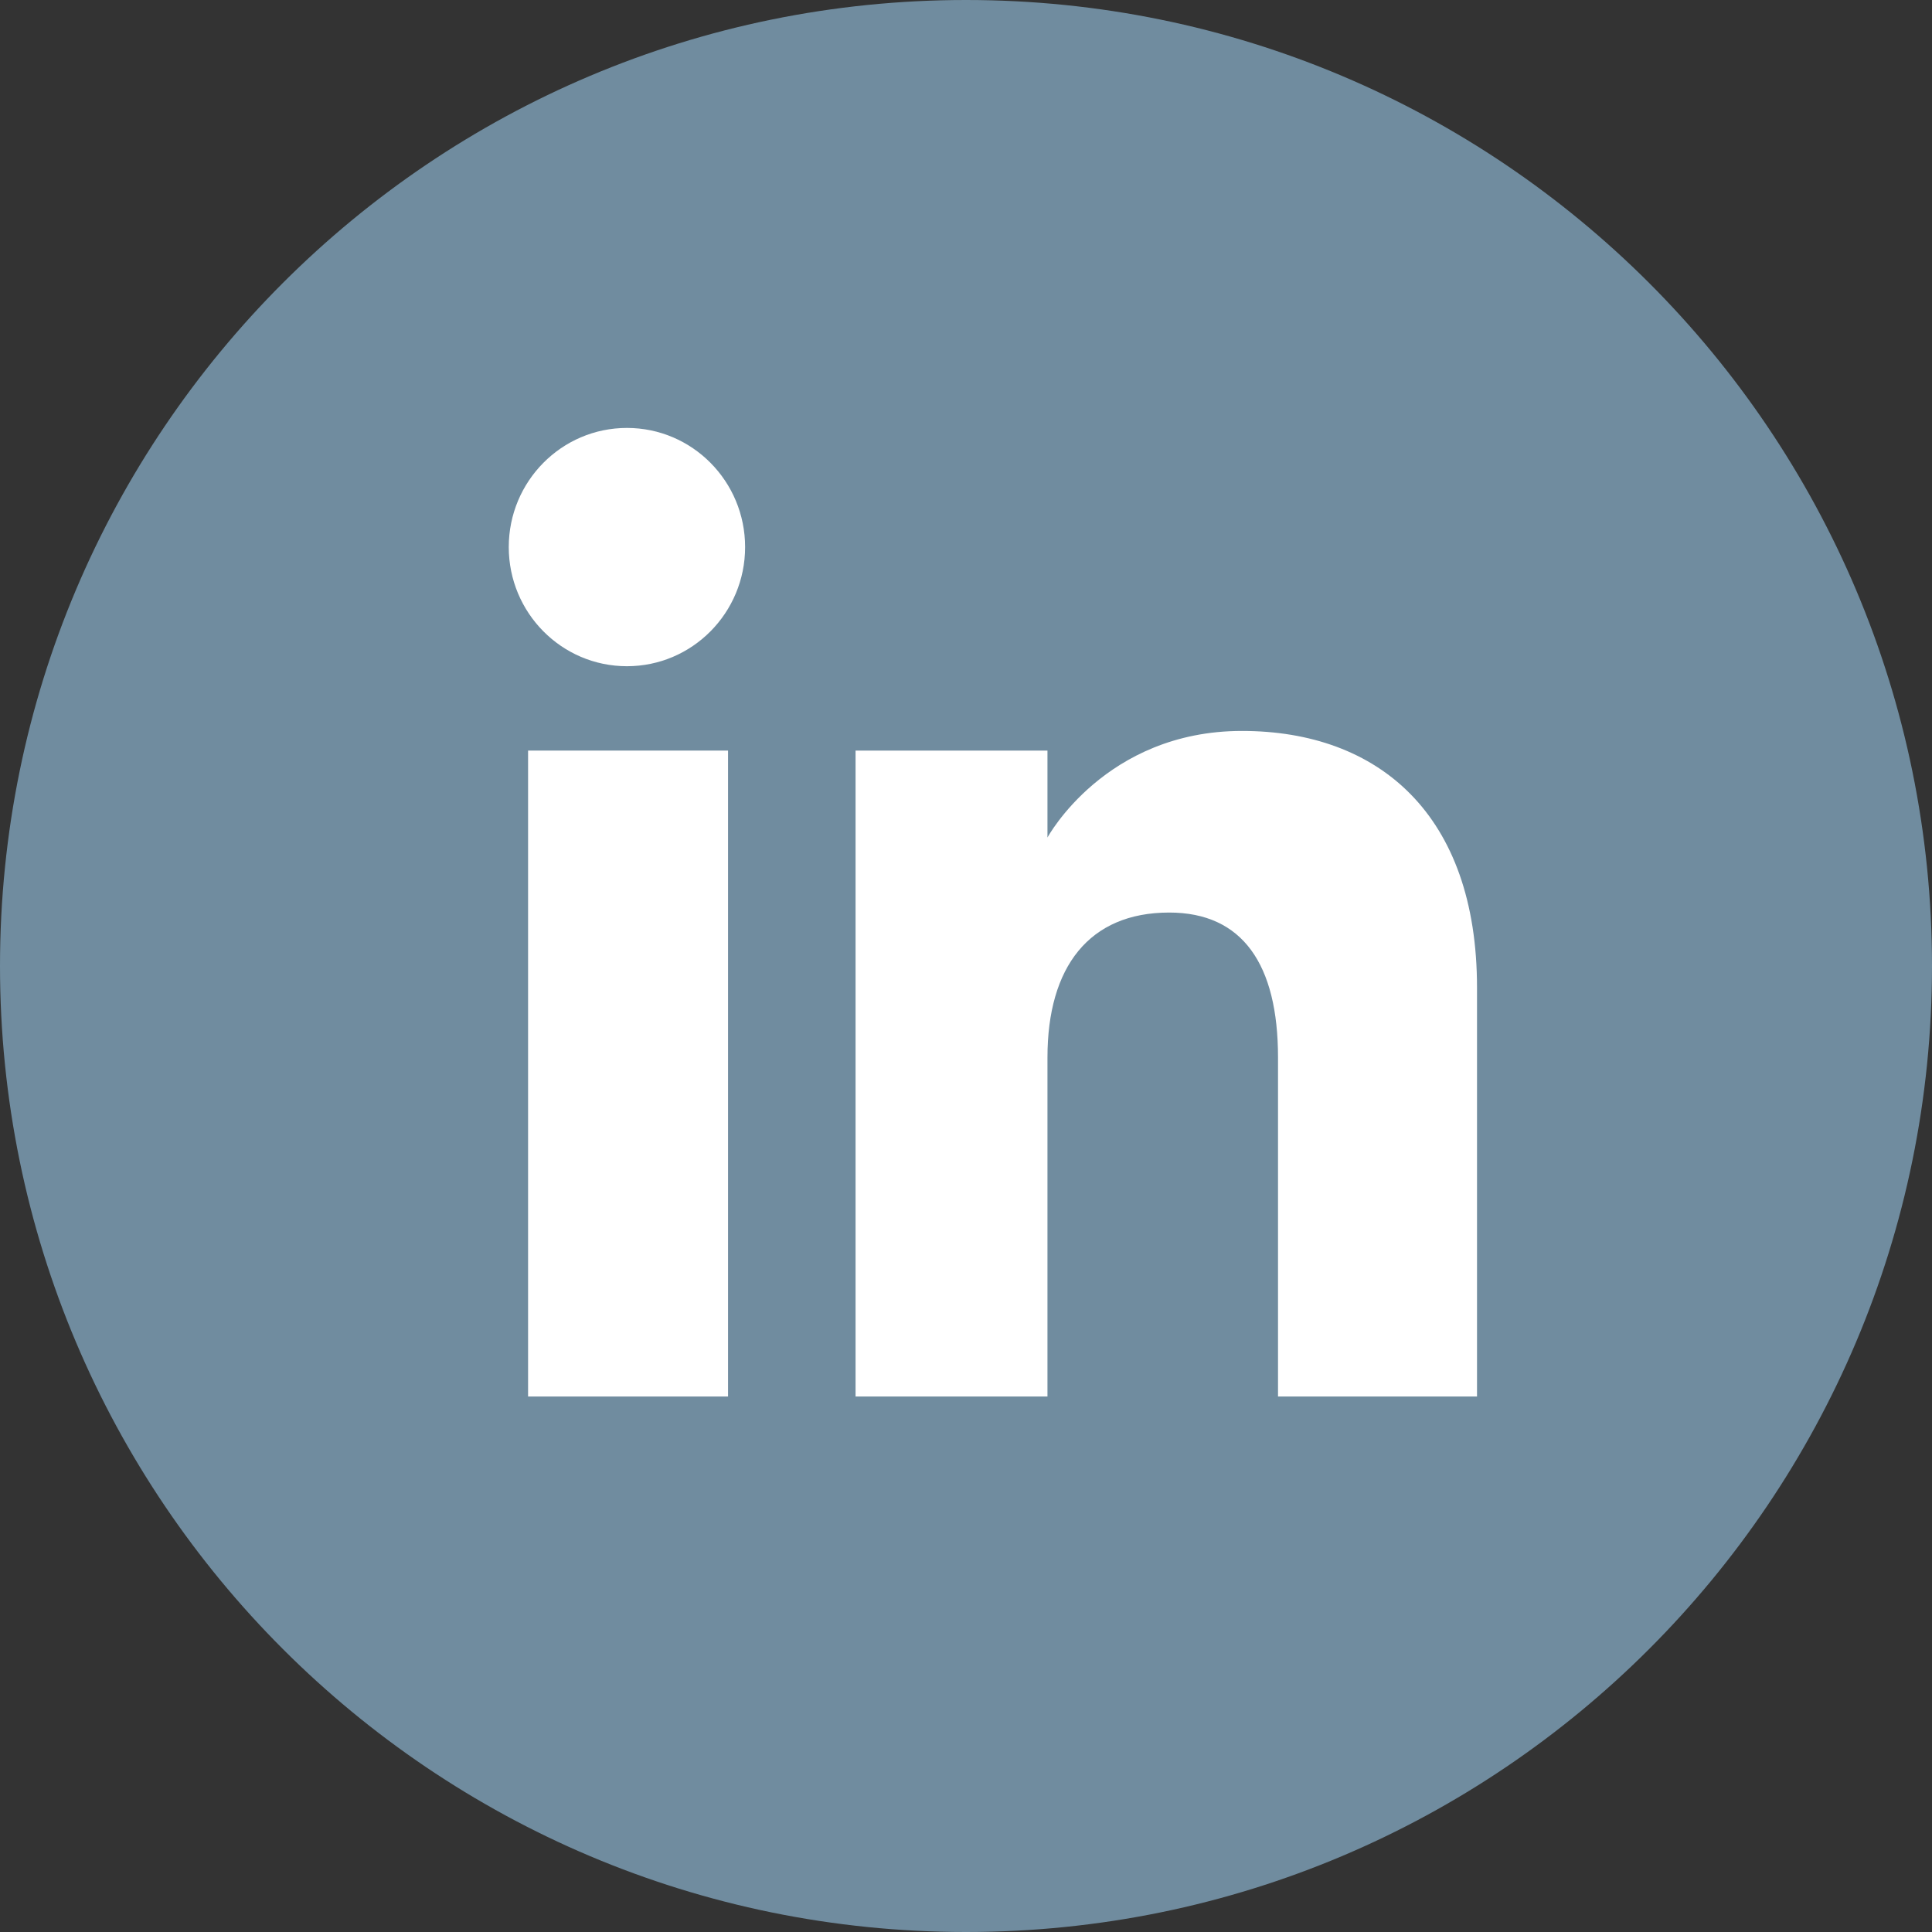
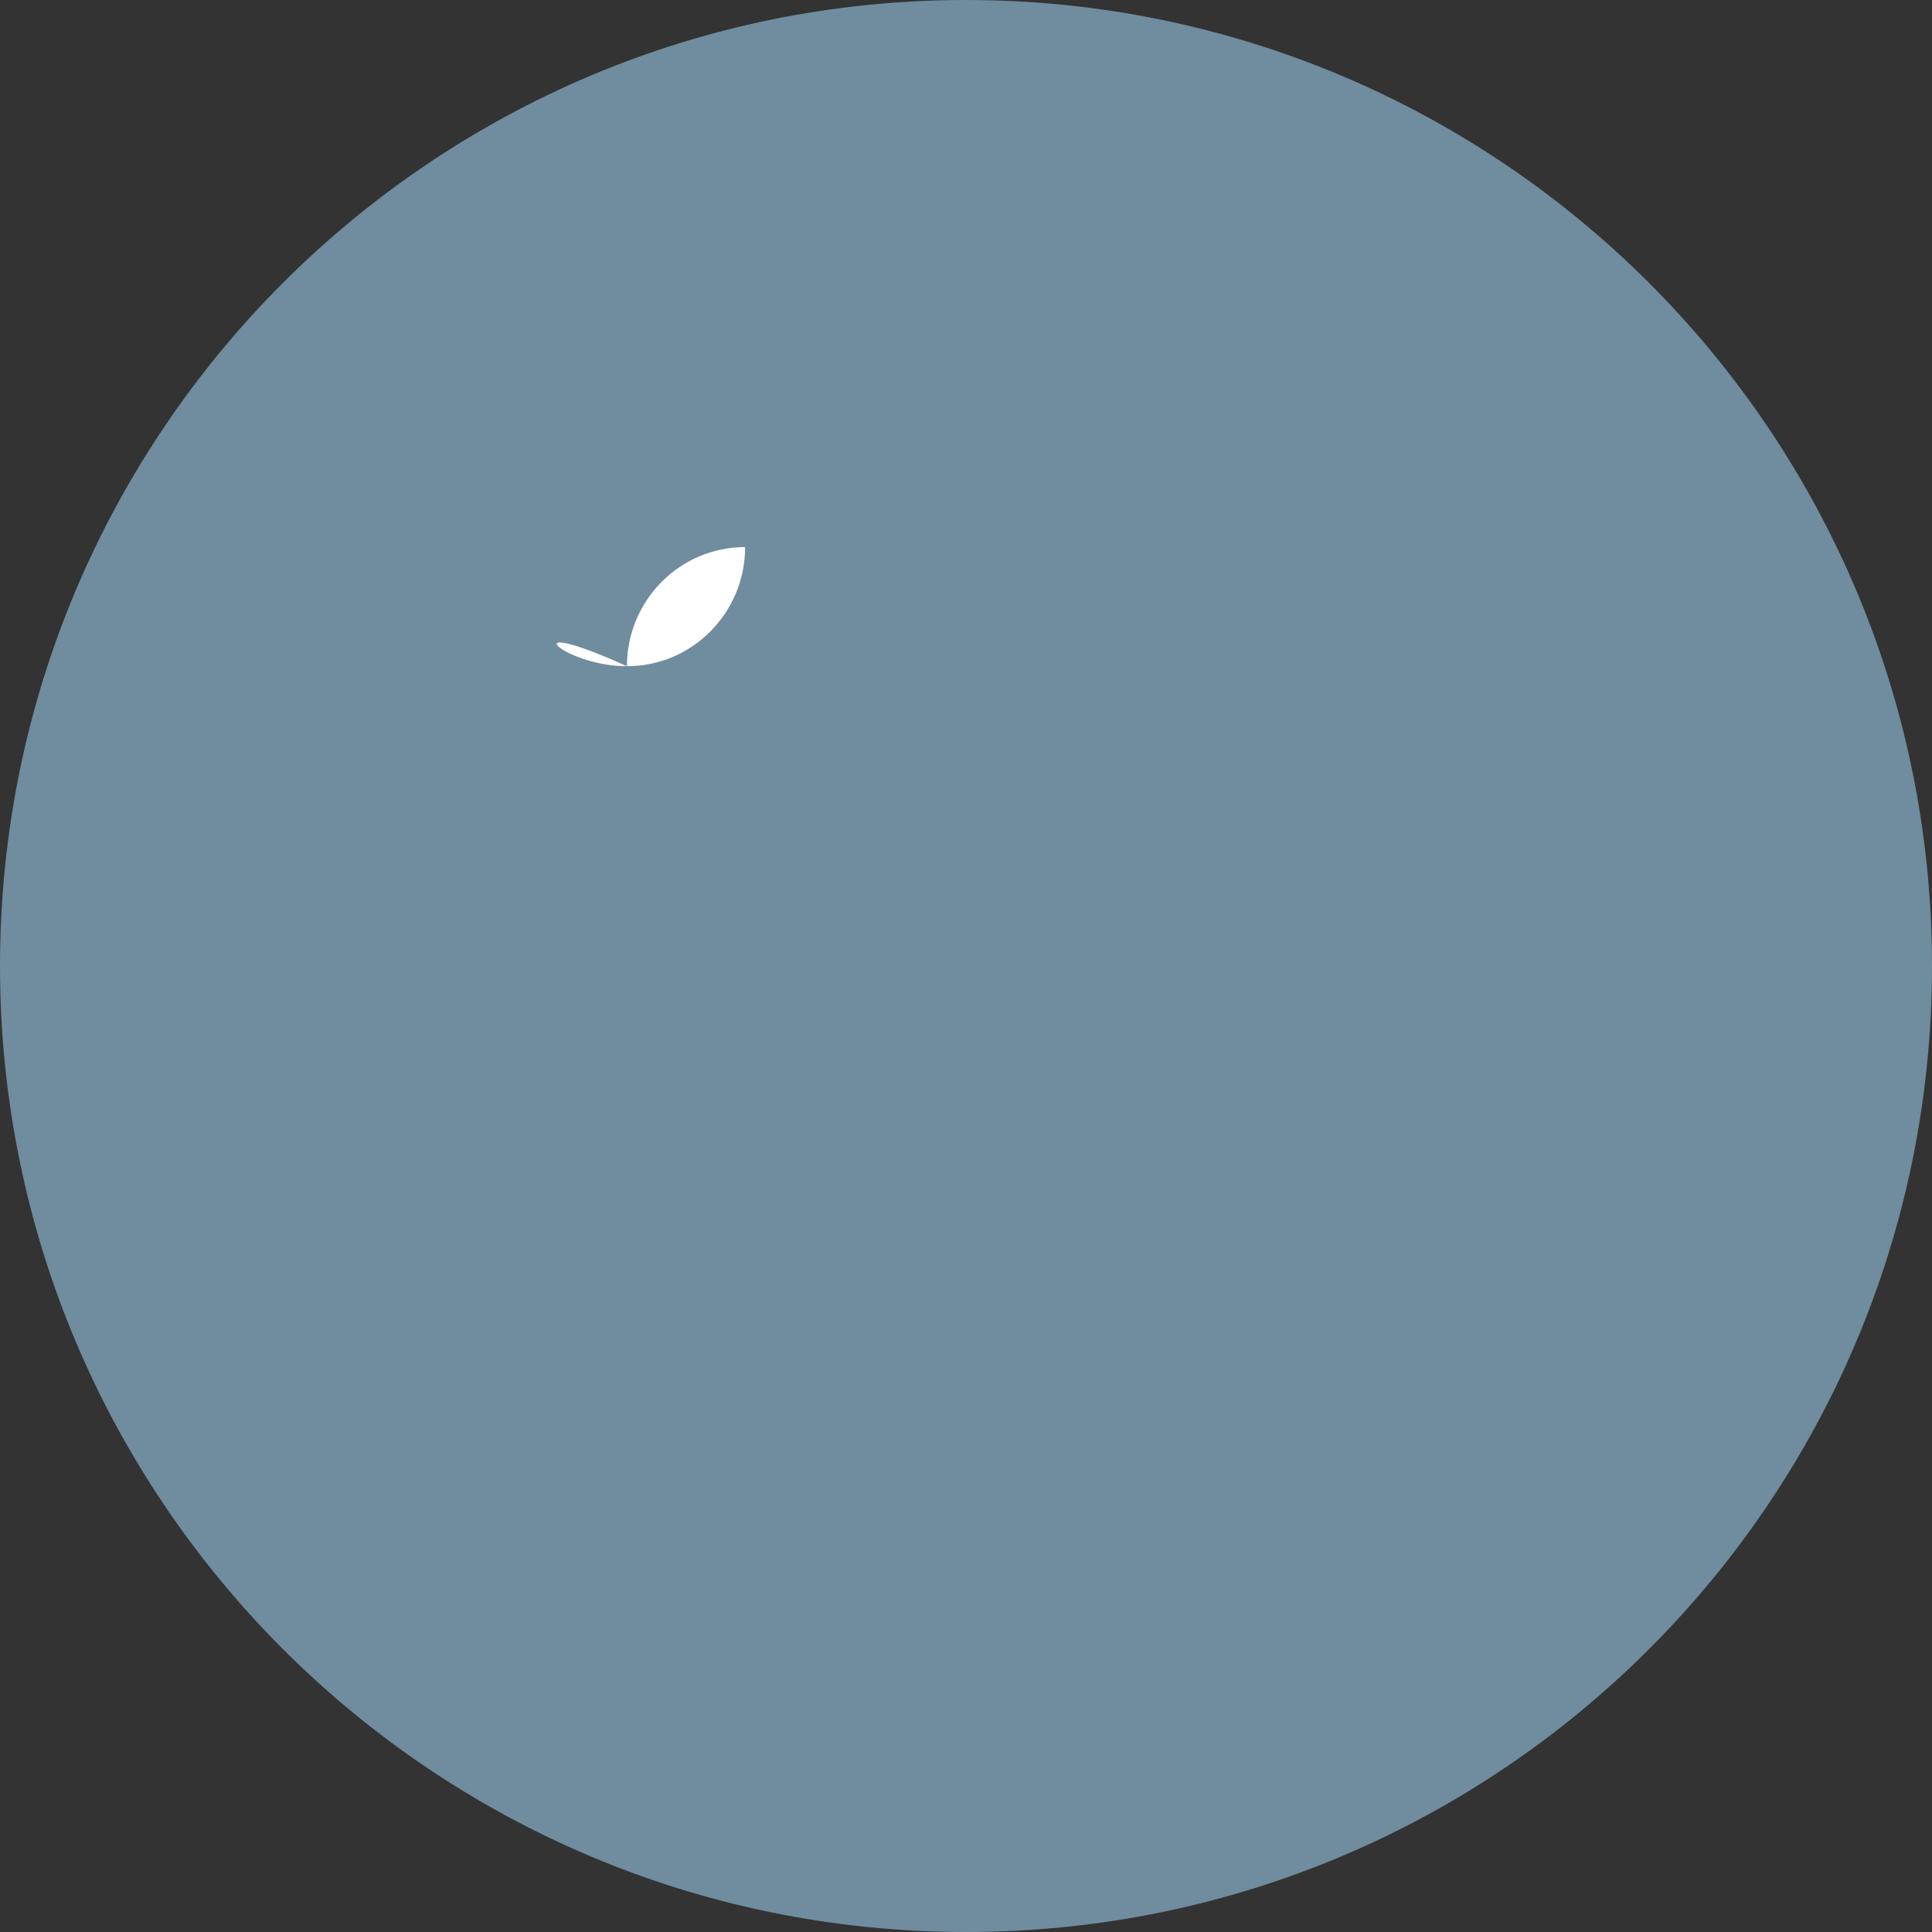
<svg xmlns="http://www.w3.org/2000/svg" version="1.1" id="Layer_1" x="0px" y="0px" viewBox="0 0 60 60" style="enable-background:new 0 0 60 60;" xml:space="preserve">
  <rect x="0" y="0" width="60" height="60" fill="#333333" stroke="none" />
  <style type="text/css">
	.st0{fill:#708C9F;}
	.st1{fill:#FFFFFF;}
</style>
  <g>
    <path id="XMLID_1439_" class="st0" d="M30,60L30,60C13.43,60,0,46.57,0,30l0,0C0,13.43,13.43,0,30,0l0,0c16.57,0,30,13.43,30,30   l0,0C60,46.57,46.57,60,30,60z" />
    <g id="XMLID_1434_">
      <g id="XMLID_1436_">
-         <rect id="XMLID_1438_" x="16.4" y="23.31" class="st1" width="6.21" height="20.06" />
-         <path id="XMLID_1437_" class="st1" d="M19.47,20.69c2.03,0,3.67-1.66,3.67-3.7c0-2.04-1.64-3.7-3.67-3.7     c-2.03,0-3.67,1.66-3.67,3.7C15.8,19.03,17.44,20.69,19.47,20.69z" />
+         <path id="XMLID_1437_" class="st1" d="M19.47,20.69c2.03,0,3.67-1.66,3.67-3.7c-2.03,0-3.67,1.66-3.67,3.7C15.8,19.03,17.44,20.69,19.47,20.69z" />
      </g>
-       <path id="XMLID_1435_" class="st1" d="M32.53,32.84c0-2.82,1.3-4.5,3.78-4.5c2.28,0,3.38,1.61,3.38,4.5c0,2.89,0,10.53,0,10.53    h6.18c0,0,0-7.33,0-12.7c0-5.37-3.05-7.97-7.3-7.97c-4.25,0-6.04,3.31-6.04,3.31v-2.7h-5.96v20.06h5.96    C32.53,43.37,32.53,35.93,32.53,32.84z" />
    </g>
  </g>
</svg>